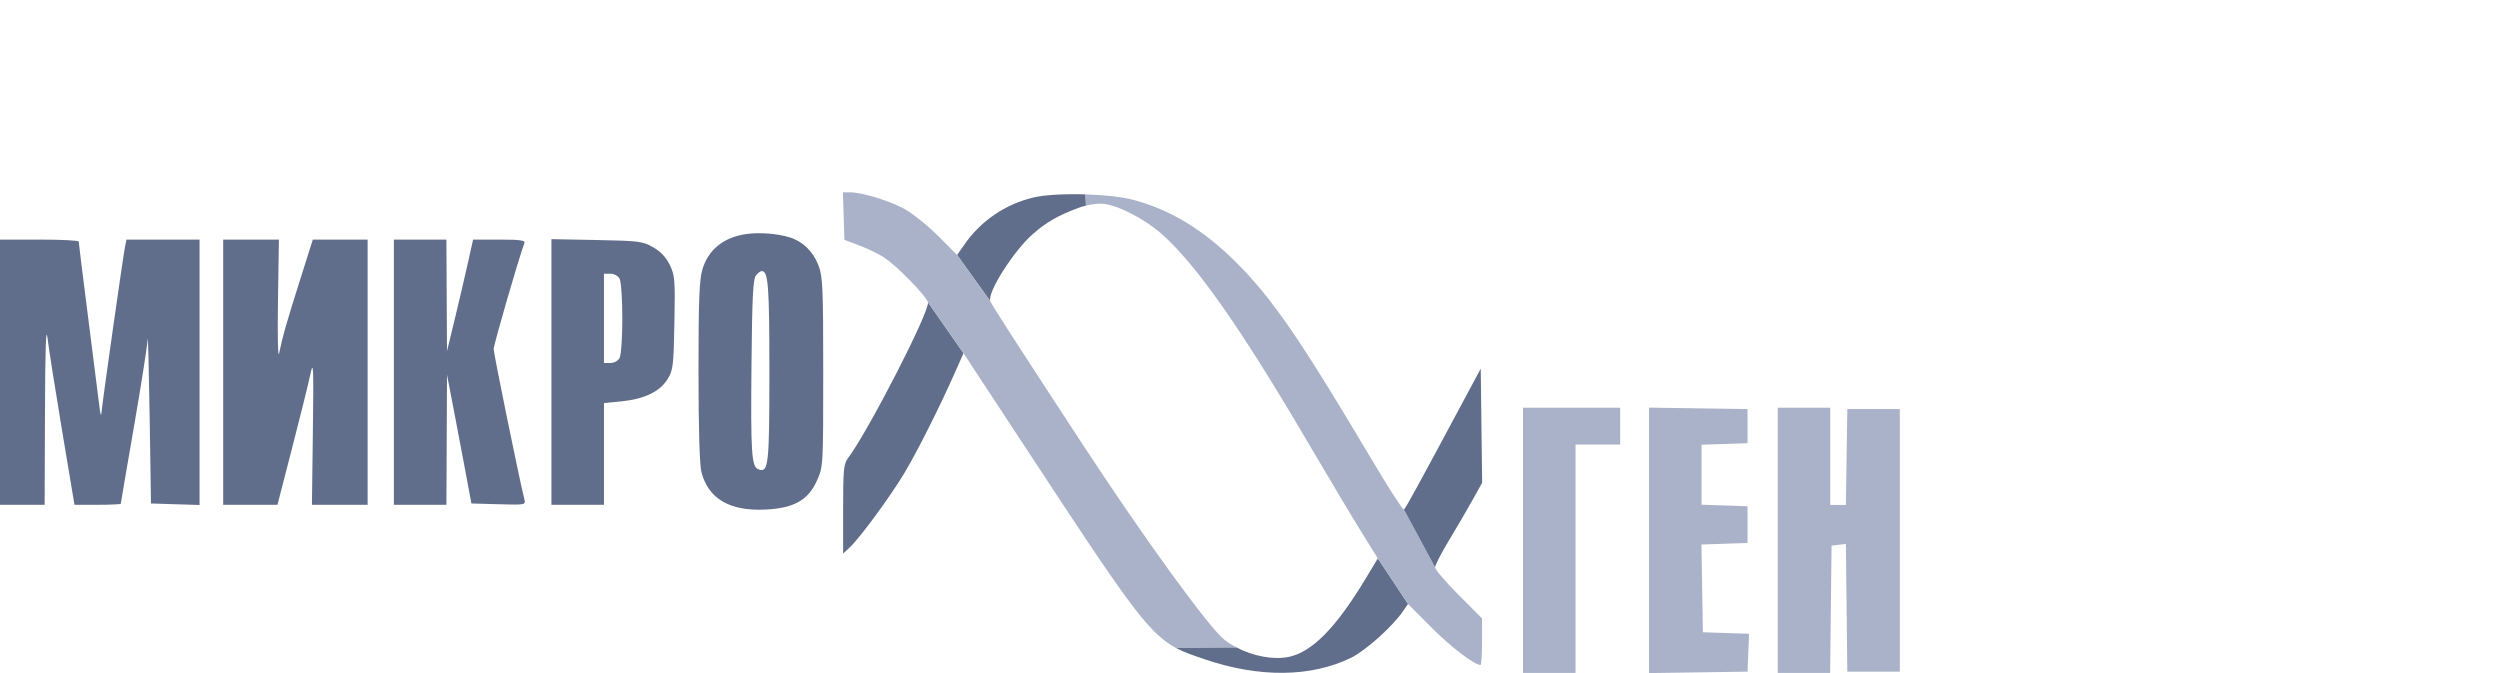
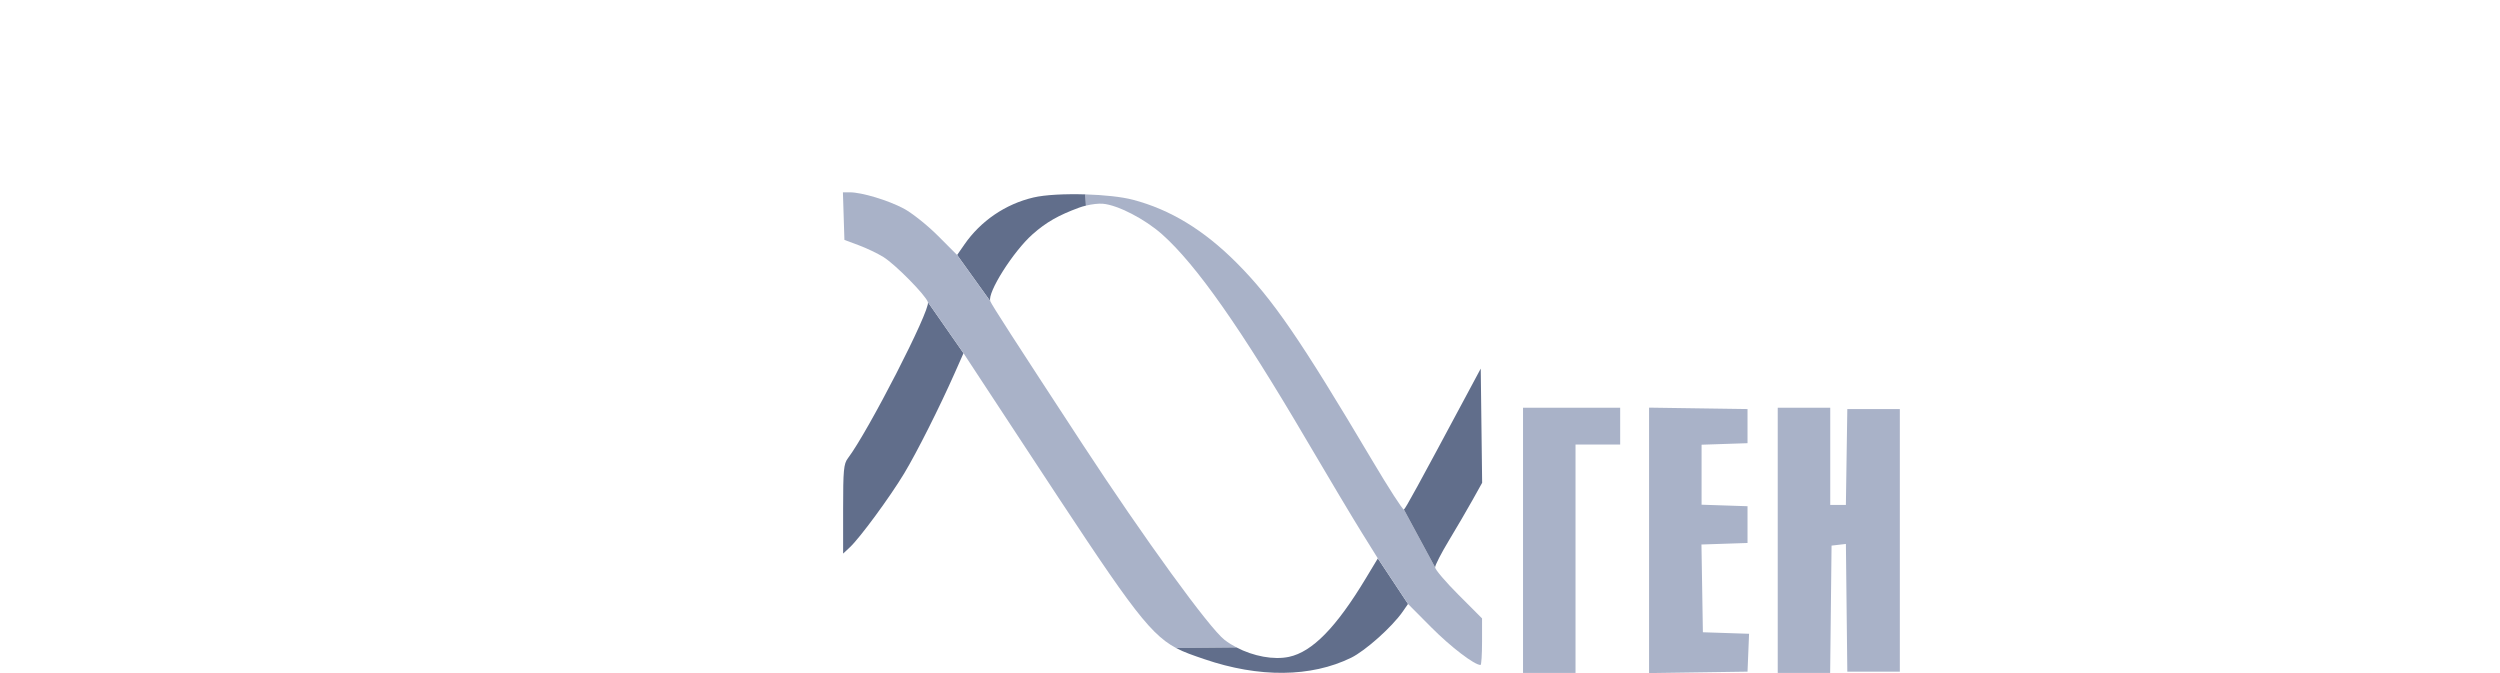
<svg xmlns="http://www.w3.org/2000/svg" width="260" height="70" viewBox="0 0 260 70" fill="none">
  <rect width="260" height="70" fill="white" />
  <path fill-rule="evenodd" clip-rule="evenodd" d="M158.394 56.197V69.988H161.124H163.855V58.108V46.229H166.177H168.498V44.317V42.406H163.446H158.394V56.197ZM171.502 56.197V70L176.623 69.926L181.743 69.851L181.823 67.882L181.903 65.913L179.502 65.834L177.1 65.755L177.026 61.191L176.951 56.628L179.347 56.549L181.743 56.47V54.558V52.647L179.353 52.568L176.964 52.489V49.369V46.25L179.353 46.171L181.743 46.092V44.317V42.542L176.623 42.468L171.502 42.394V56.197ZM184.884 56.197V69.988H187.61H190.336L190.409 63.365L190.482 56.743L191.228 56.657L191.974 56.571L192.047 63.211L192.121 69.851H194.851H197.582V56.197V42.542H194.851H192.121L192.046 47.526L191.972 52.51H191.158H190.345V47.458V42.406H187.615H184.884V56.197Z" fill="#A9B2C8" />
-   <path fill-rule="evenodd" clip-rule="evenodd" d="M77.558 24.348C75.231 24.696 73.653 25.983 73.046 28.027C72.725 29.108 72.643 31.273 72.643 38.636C72.643 44.399 72.755 48.332 72.94 49.067C73.651 51.892 75.934 53.209 79.74 52.988C82.622 52.822 84.051 51.999 84.962 49.983C85.611 48.546 85.615 48.489 85.615 38.707C85.615 29.85 85.565 28.748 85.117 27.587C84.562 26.149 83.486 25.102 82.139 24.689C80.807 24.28 78.942 24.141 77.558 24.348ZM0 38.707V52.498H2.321H4.643L4.677 42.872C4.701 36.198 4.782 33.832 4.941 35.157C5.066 36.209 5.749 40.54 6.457 44.784L7.745 52.498H10.154C11.478 52.498 12.562 52.448 12.562 52.386C12.562 52.324 13.177 48.73 13.927 44.398C14.677 40.066 15.32 35.97 15.355 35.294C15.39 34.618 15.483 38.182 15.561 43.213L15.703 52.362L18.229 52.441L20.755 52.519V38.718V24.916H16.953H13.152L13.001 25.667C12.8 26.665 10.698 41.446 10.583 42.667C10.511 43.435 10.456 43.301 10.3 41.984C10.194 41.083 9.673 36.966 9.143 32.836C8.613 28.705 8.183 25.233 8.187 25.121C8.19 25.009 6.349 24.916 4.096 24.916H0V38.707ZM23.213 38.707V52.498H26.035H28.856L30.388 46.559C31.232 43.292 32.082 39.858 32.278 38.928C32.596 37.419 32.624 38.059 32.538 44.868L32.441 52.498H35.337H38.233V38.707V24.916H35.383H32.532L31.172 29.217C29.762 33.677 29.392 34.975 29.027 36.753C28.907 37.334 28.855 34.927 28.908 31.359L29.006 24.916H26.109H23.213V38.707ZM40.964 38.707V52.498H43.695H46.426L46.458 45.739L46.489 38.98L47.148 42.394C47.51 44.272 48.081 47.282 48.416 49.085L49.026 52.362L51.854 52.44C54.681 52.518 54.683 52.518 54.527 51.894C53.995 49.76 51.342 36.775 51.342 36.302C51.342 35.845 53.999 26.683 54.543 25.266C54.647 24.996 54.052 24.916 51.939 24.916H49.202L48.606 27.579C48.279 29.043 47.668 31.655 47.249 33.382L46.486 36.523L46.456 30.719L46.426 24.916H43.695H40.964V38.707ZM57.349 38.685V52.498H60.081H62.811V47.211V41.923L64.655 41.737C67.017 41.499 68.625 40.724 69.424 39.439C70.002 38.508 70.055 38.077 70.139 33.583C70.222 29.119 70.184 28.637 69.661 27.556C69.278 26.765 68.714 26.165 67.932 25.717C66.847 25.096 66.463 25.047 62.06 24.962L57.349 24.871V38.685ZM78.616 28.644C78.32 29.001 78.223 30.908 78.157 37.725C78.065 47.102 78.156 48.532 78.862 48.802C79.929 49.212 80.016 48.447 80.016 38.637C80.016 29.706 79.901 28.193 79.221 28.193C79.094 28.193 78.822 28.396 78.616 28.644ZM62.811 33.109V37.752H63.485C63.87 37.752 64.278 37.526 64.44 37.223C64.596 36.933 64.723 35.081 64.723 33.109C64.723 31.137 64.596 29.285 64.44 28.994C64.278 28.692 63.87 28.466 63.485 28.466H62.811V33.109Z" fill="#616E8B" />
  <path d="M100.293 25.434L99.541 26.521L102.991 31.326C102.654 30.447 105.381 26.136 107.401 24.352C108.804 23.113 110.083 22.383 112.225 21.596C112.444 21.516 112.687 21.444 112.937 21.384L112.892 20.216C110.8 20.152 108.687 20.252 107.474 20.539C104.561 21.226 101.994 22.977 100.293 25.434Z" fill="#616E8B" />
  <path fill-rule="evenodd" clip-rule="evenodd" d="M100.205 36.732L99.309 38.754C97.719 42.343 95.364 47.025 94.041 49.224C92.562 51.682 89.43 55.944 88.389 56.914L87.684 57.573V52.945C87.684 48.899 87.745 48.236 88.174 47.67C90.292 44.876 96.766 32.252 96.505 31.427L100.205 36.732Z" fill="#616E8B" />
  <path d="M87.819 24.951L89.311 25.505C90.131 25.81 91.291 26.365 91.887 26.738C93.139 27.522 96.277 30.709 96.505 31.428L100.205 36.733L106.262 45.952L106.564 46.411C117.057 62.378 119.304 65.798 122.315 67.395L128.593 67.332C128.154 67.103 127.738 66.841 127.359 66.551C125.786 65.35 118.98 55.977 112.589 46.208C105.388 35.203 103.142 31.72 102.991 31.326L99.541 26.521L97.542 24.519C96.442 23.417 94.842 22.144 93.986 21.689C92.368 20.828 89.62 20 88.38 20H87.663L87.741 22.475L87.819 24.951Z" fill="#A9B2C8" />
  <path fill-rule="evenodd" clip-rule="evenodd" d="M122.316 67.395C123.165 67.846 124.075 68.151 125.248 68.552C130.941 70.499 136.337 70.448 140.512 68.409C142.003 67.68 144.782 65.196 145.883 63.608L146.435 62.81L143.295 58.072L142.042 60.152C138.972 65.248 136.487 67.788 134.063 68.311C132.469 68.655 130.35 68.251 128.594 67.332L122.316 67.395Z" fill="#616E8B" />
  <path fill-rule="evenodd" clip-rule="evenodd" d="M153.978 69.157C153.336 69.157 150.884 67.285 148.86 65.249L146.435 62.81L143.295 58.072L141.63 55.399C140.714 53.929 138.135 49.61 135.898 45.801C129.058 34.151 124.439 27.566 120.875 24.385C119.081 22.785 116.245 21.318 114.695 21.189C114.245 21.152 113.568 21.232 112.938 21.384L112.893 20.216C114.779 20.274 116.648 20.465 117.828 20.776C121.707 21.796 125.19 23.913 128.592 27.319C132.351 31.084 135.218 35.26 142.718 47.896C144.42 50.764 145.9 53.057 146.006 52.992L149.251 59.004C149.251 59.235 150.349 60.524 151.692 61.868L154.133 64.313V66.735C154.133 68.067 154.063 69.157 153.978 69.157Z" fill="#A9B2C8" />
  <path fill-rule="evenodd" clip-rule="evenodd" d="M146.006 52.992C146.177 52.886 147.41 50.633 152.615 40.912L153.997 38.332L154.07 44.271L154.143 50.211L153.139 52.011C152.587 53.002 151.486 54.886 150.693 56.199C149.9 57.511 149.25 58.773 149.25 59.004L146.006 52.992Z" fill="#616E8B" />
</svg>